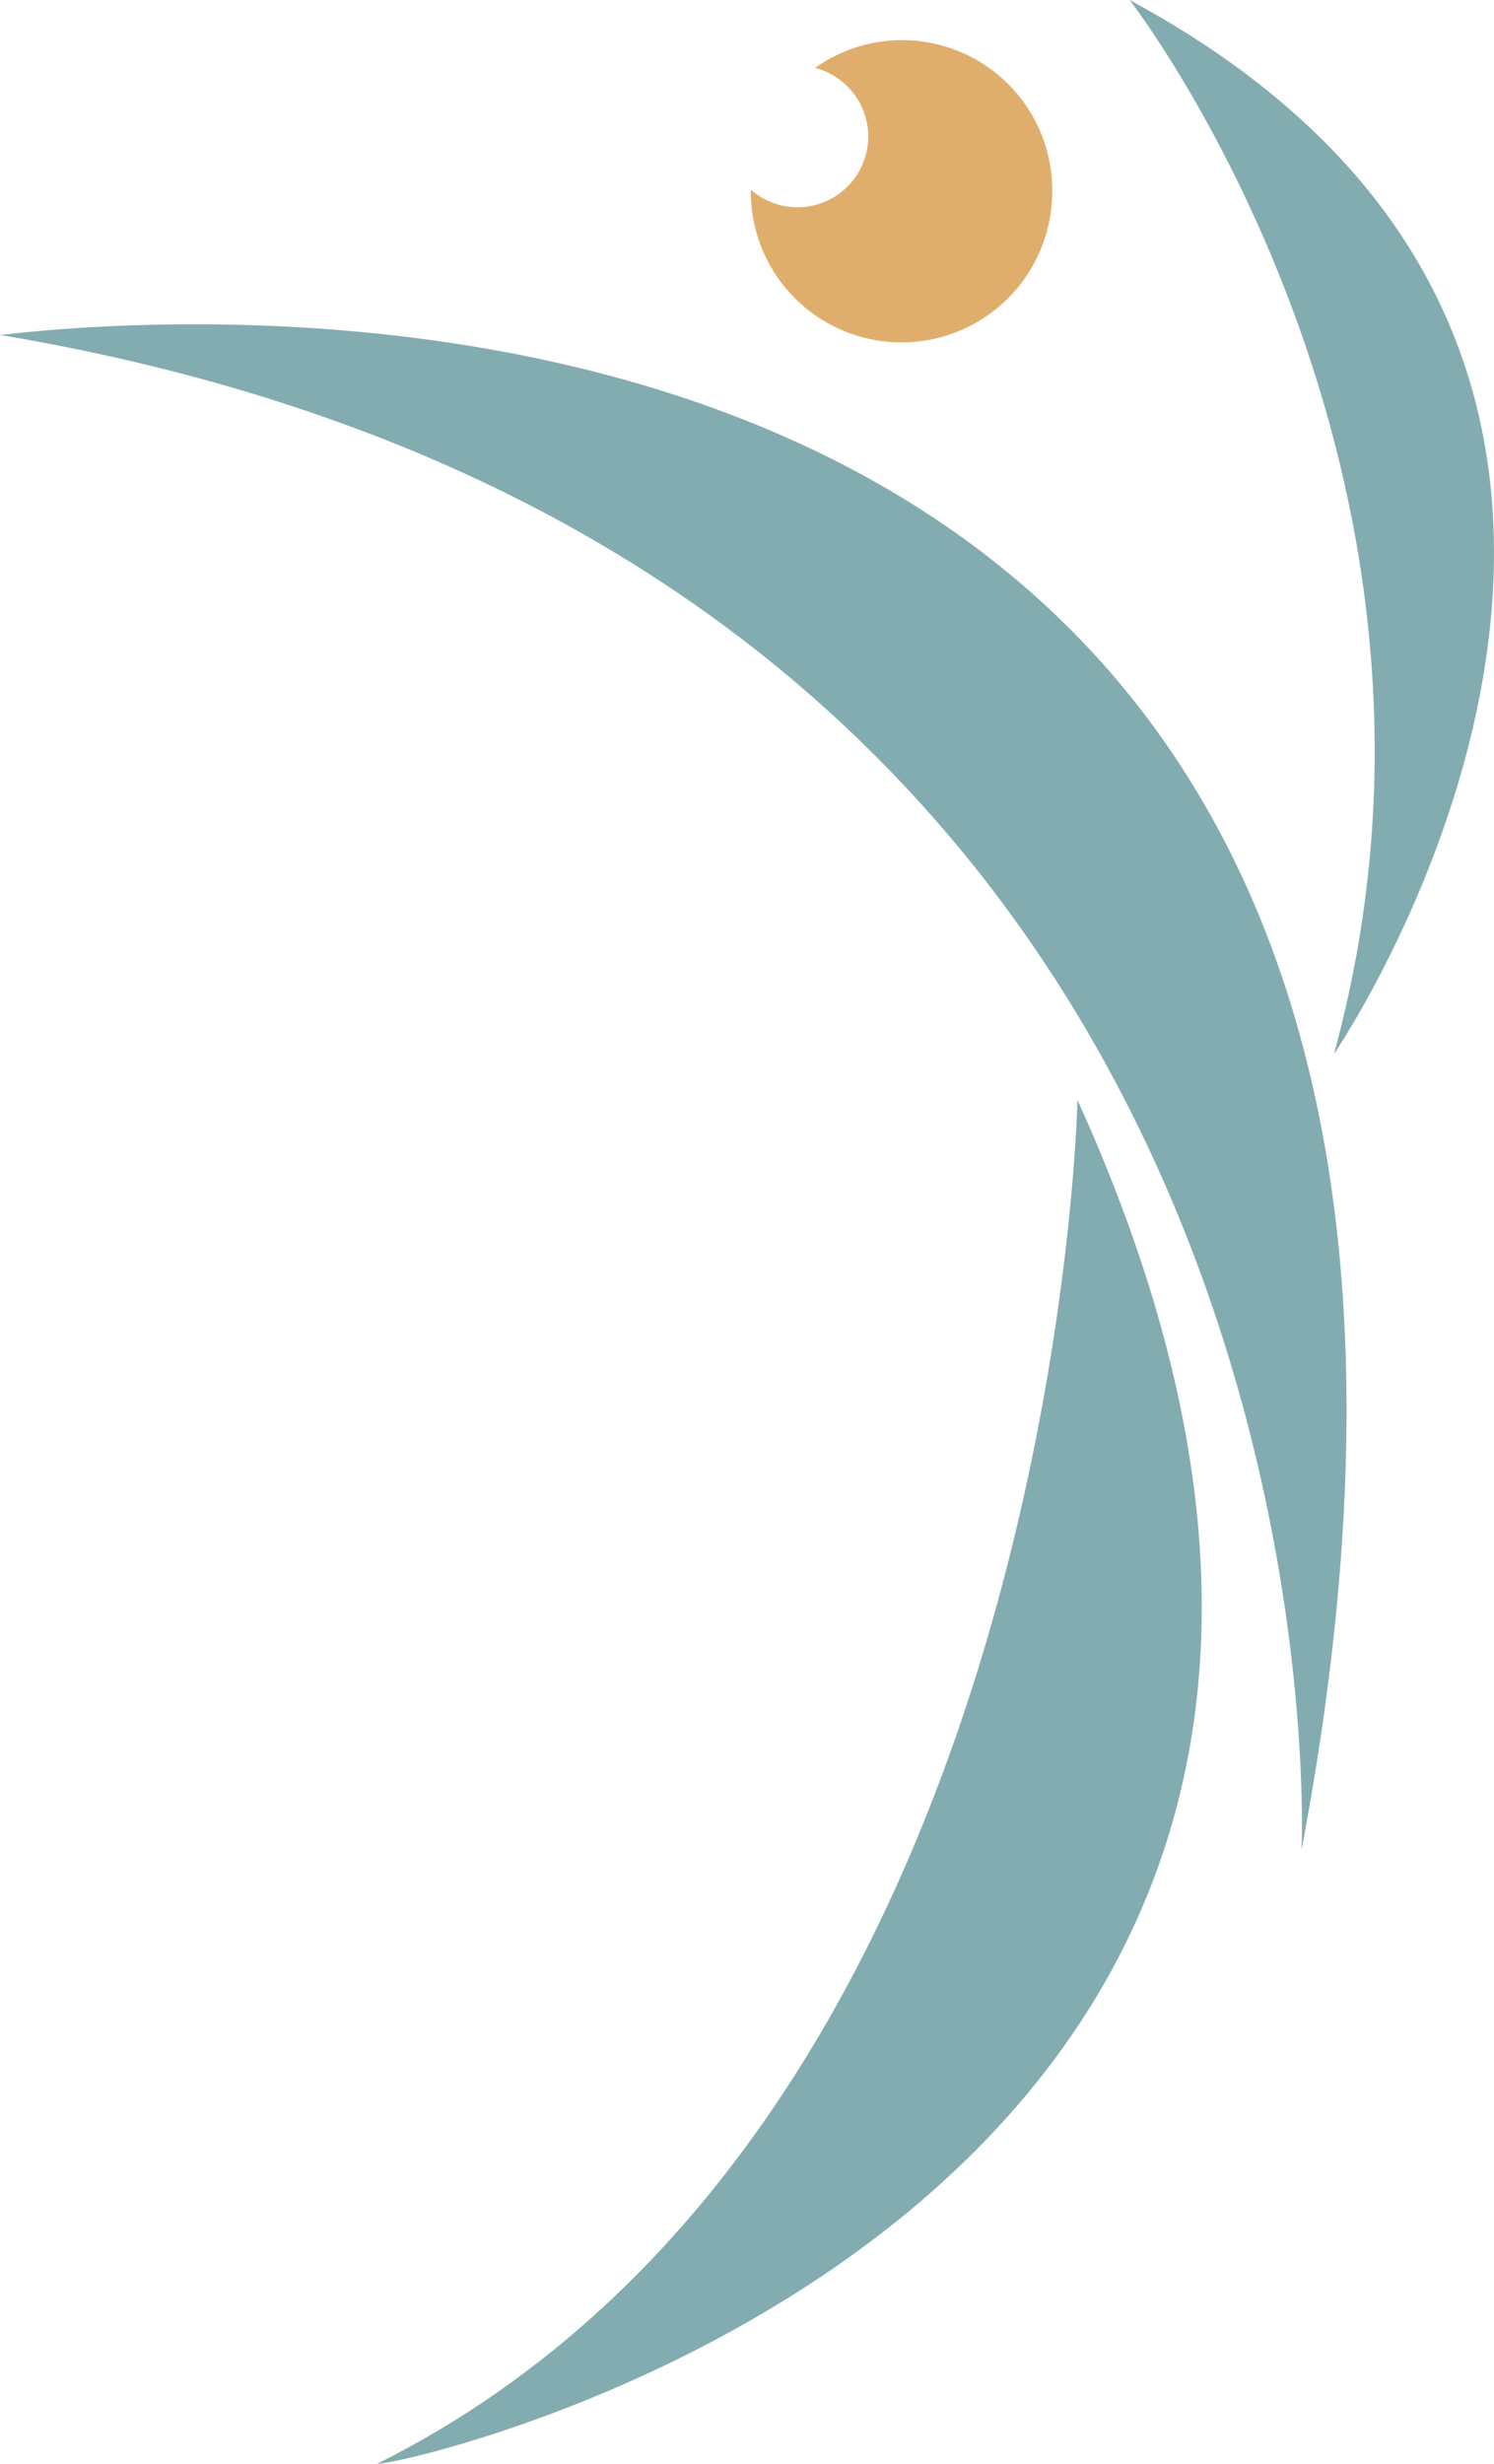
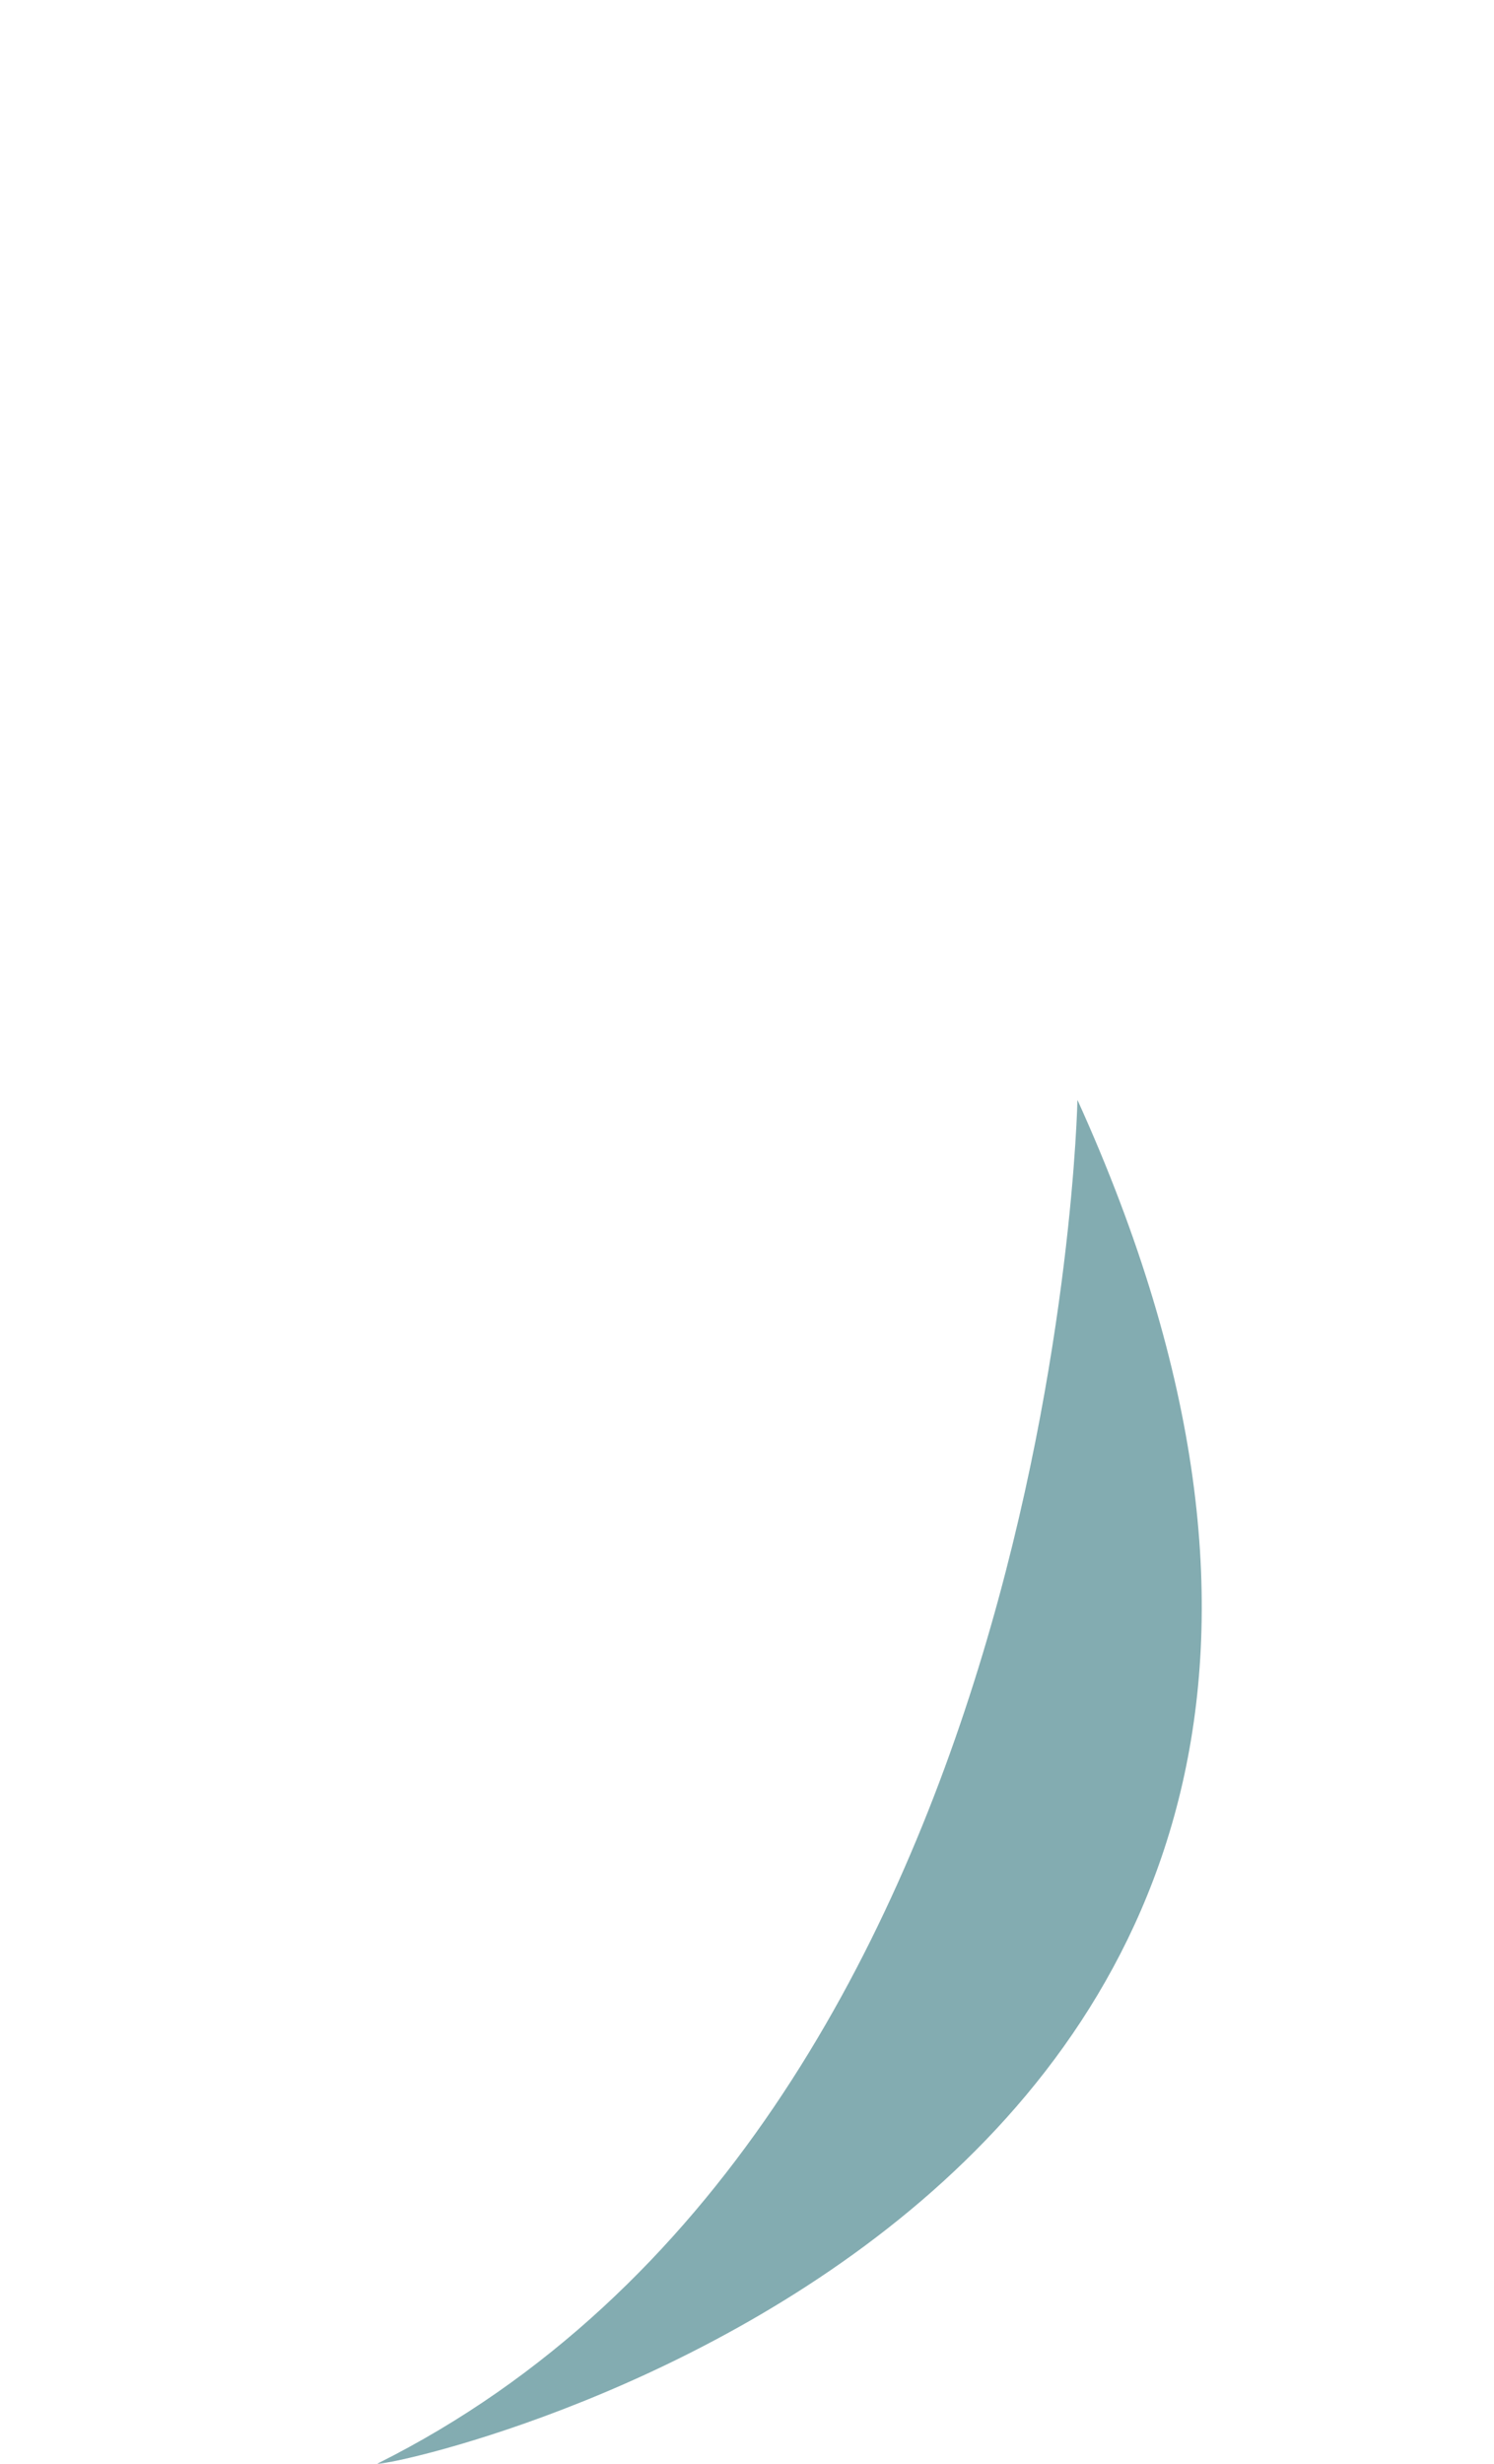
<svg xmlns="http://www.w3.org/2000/svg" viewBox="0 0 269.033 443.319">
  <defs>
    <style>.cls-1{fill:#83acb1;}.cls-2{fill:#e0ae6c;}</style>
  </defs>
  <g id="Ebene_2" data-name="Ebene 2">
    <g id="Ebene_1-2" data-name="Ebene 1">
-       <path class="cls-1" d="M203.419,0s65.67,84.381,36.788,189.675c0,0,84.938-124.051-36.788-189.675Z" />
      <path class="cls-1" d="M194.02,197.914S190.486,382.137,67.957,443.305c2.453.963,216.826-45.378,126.064-245.39Z" />
-       <path class="cls-1" d="M234.371,332.89S245.662,101.511,0,60.266c2.496.131,294.301-42.986,234.371,272.624Z" />
-       <path class="cls-2" d="M189.443,35.824a27.05,27.05,0,0,0-42.674-23.604,12.737,12.737,0,1,1-11.572,21.902,27.141,27.141,0,0,0,54.246,1.702Z" />
    </g>
  </g>
</svg>